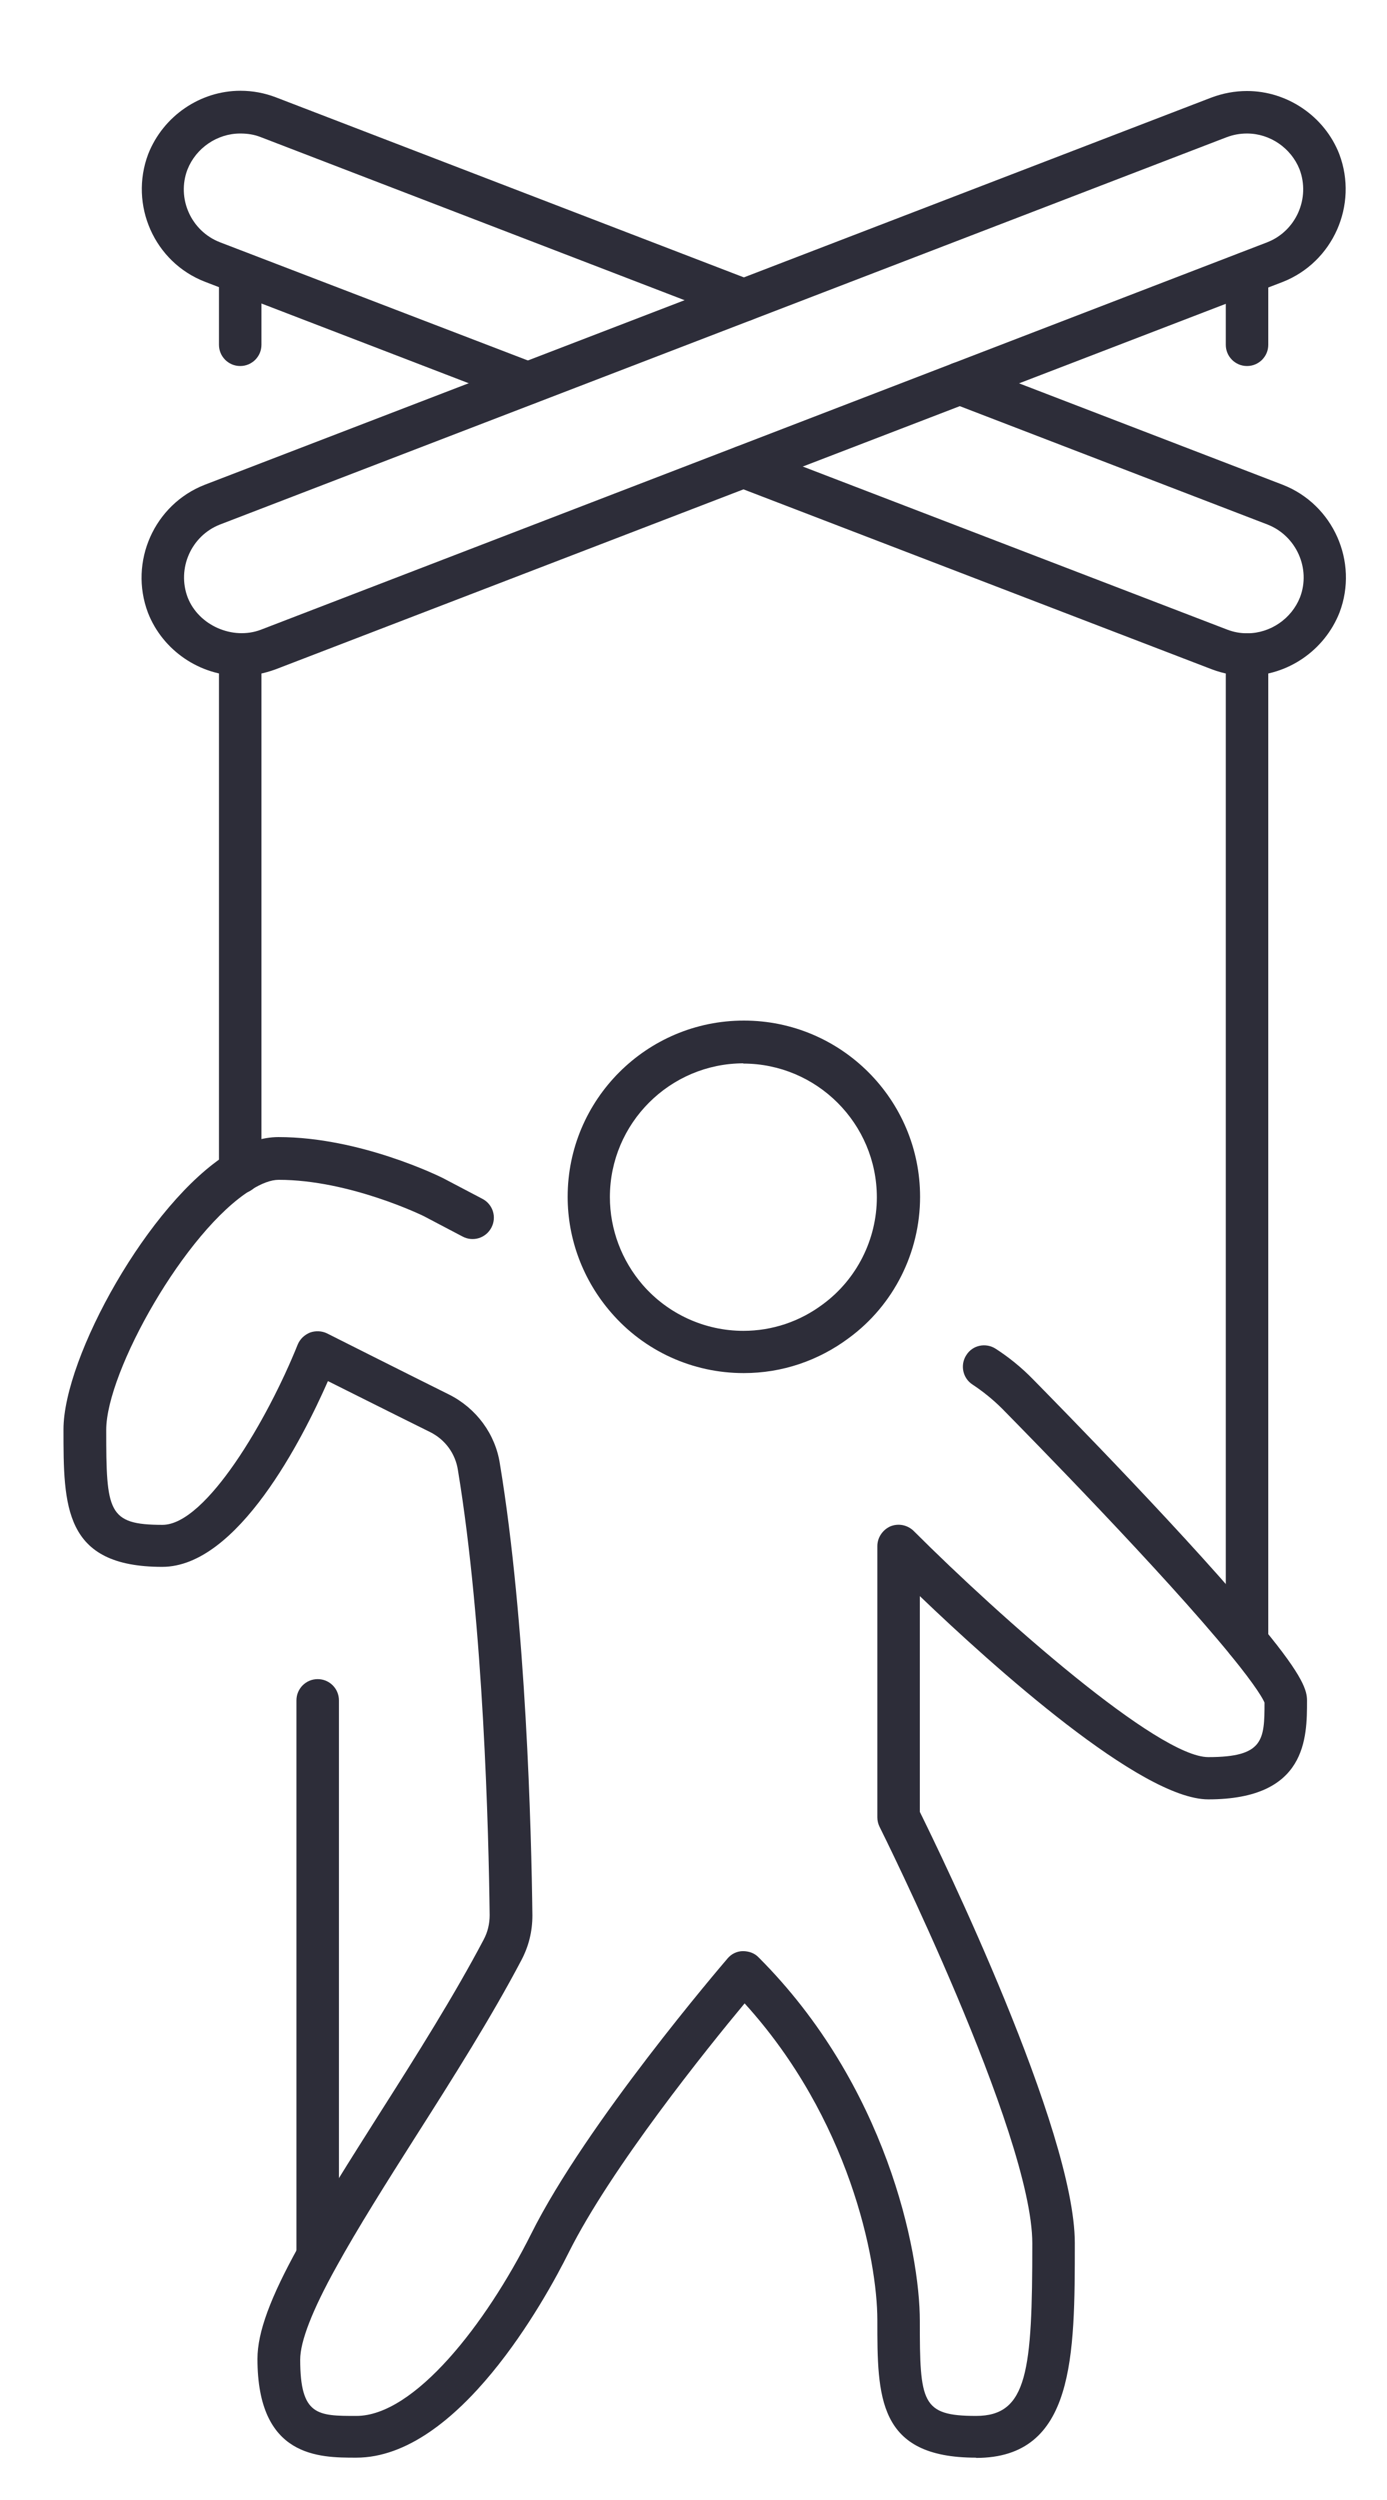
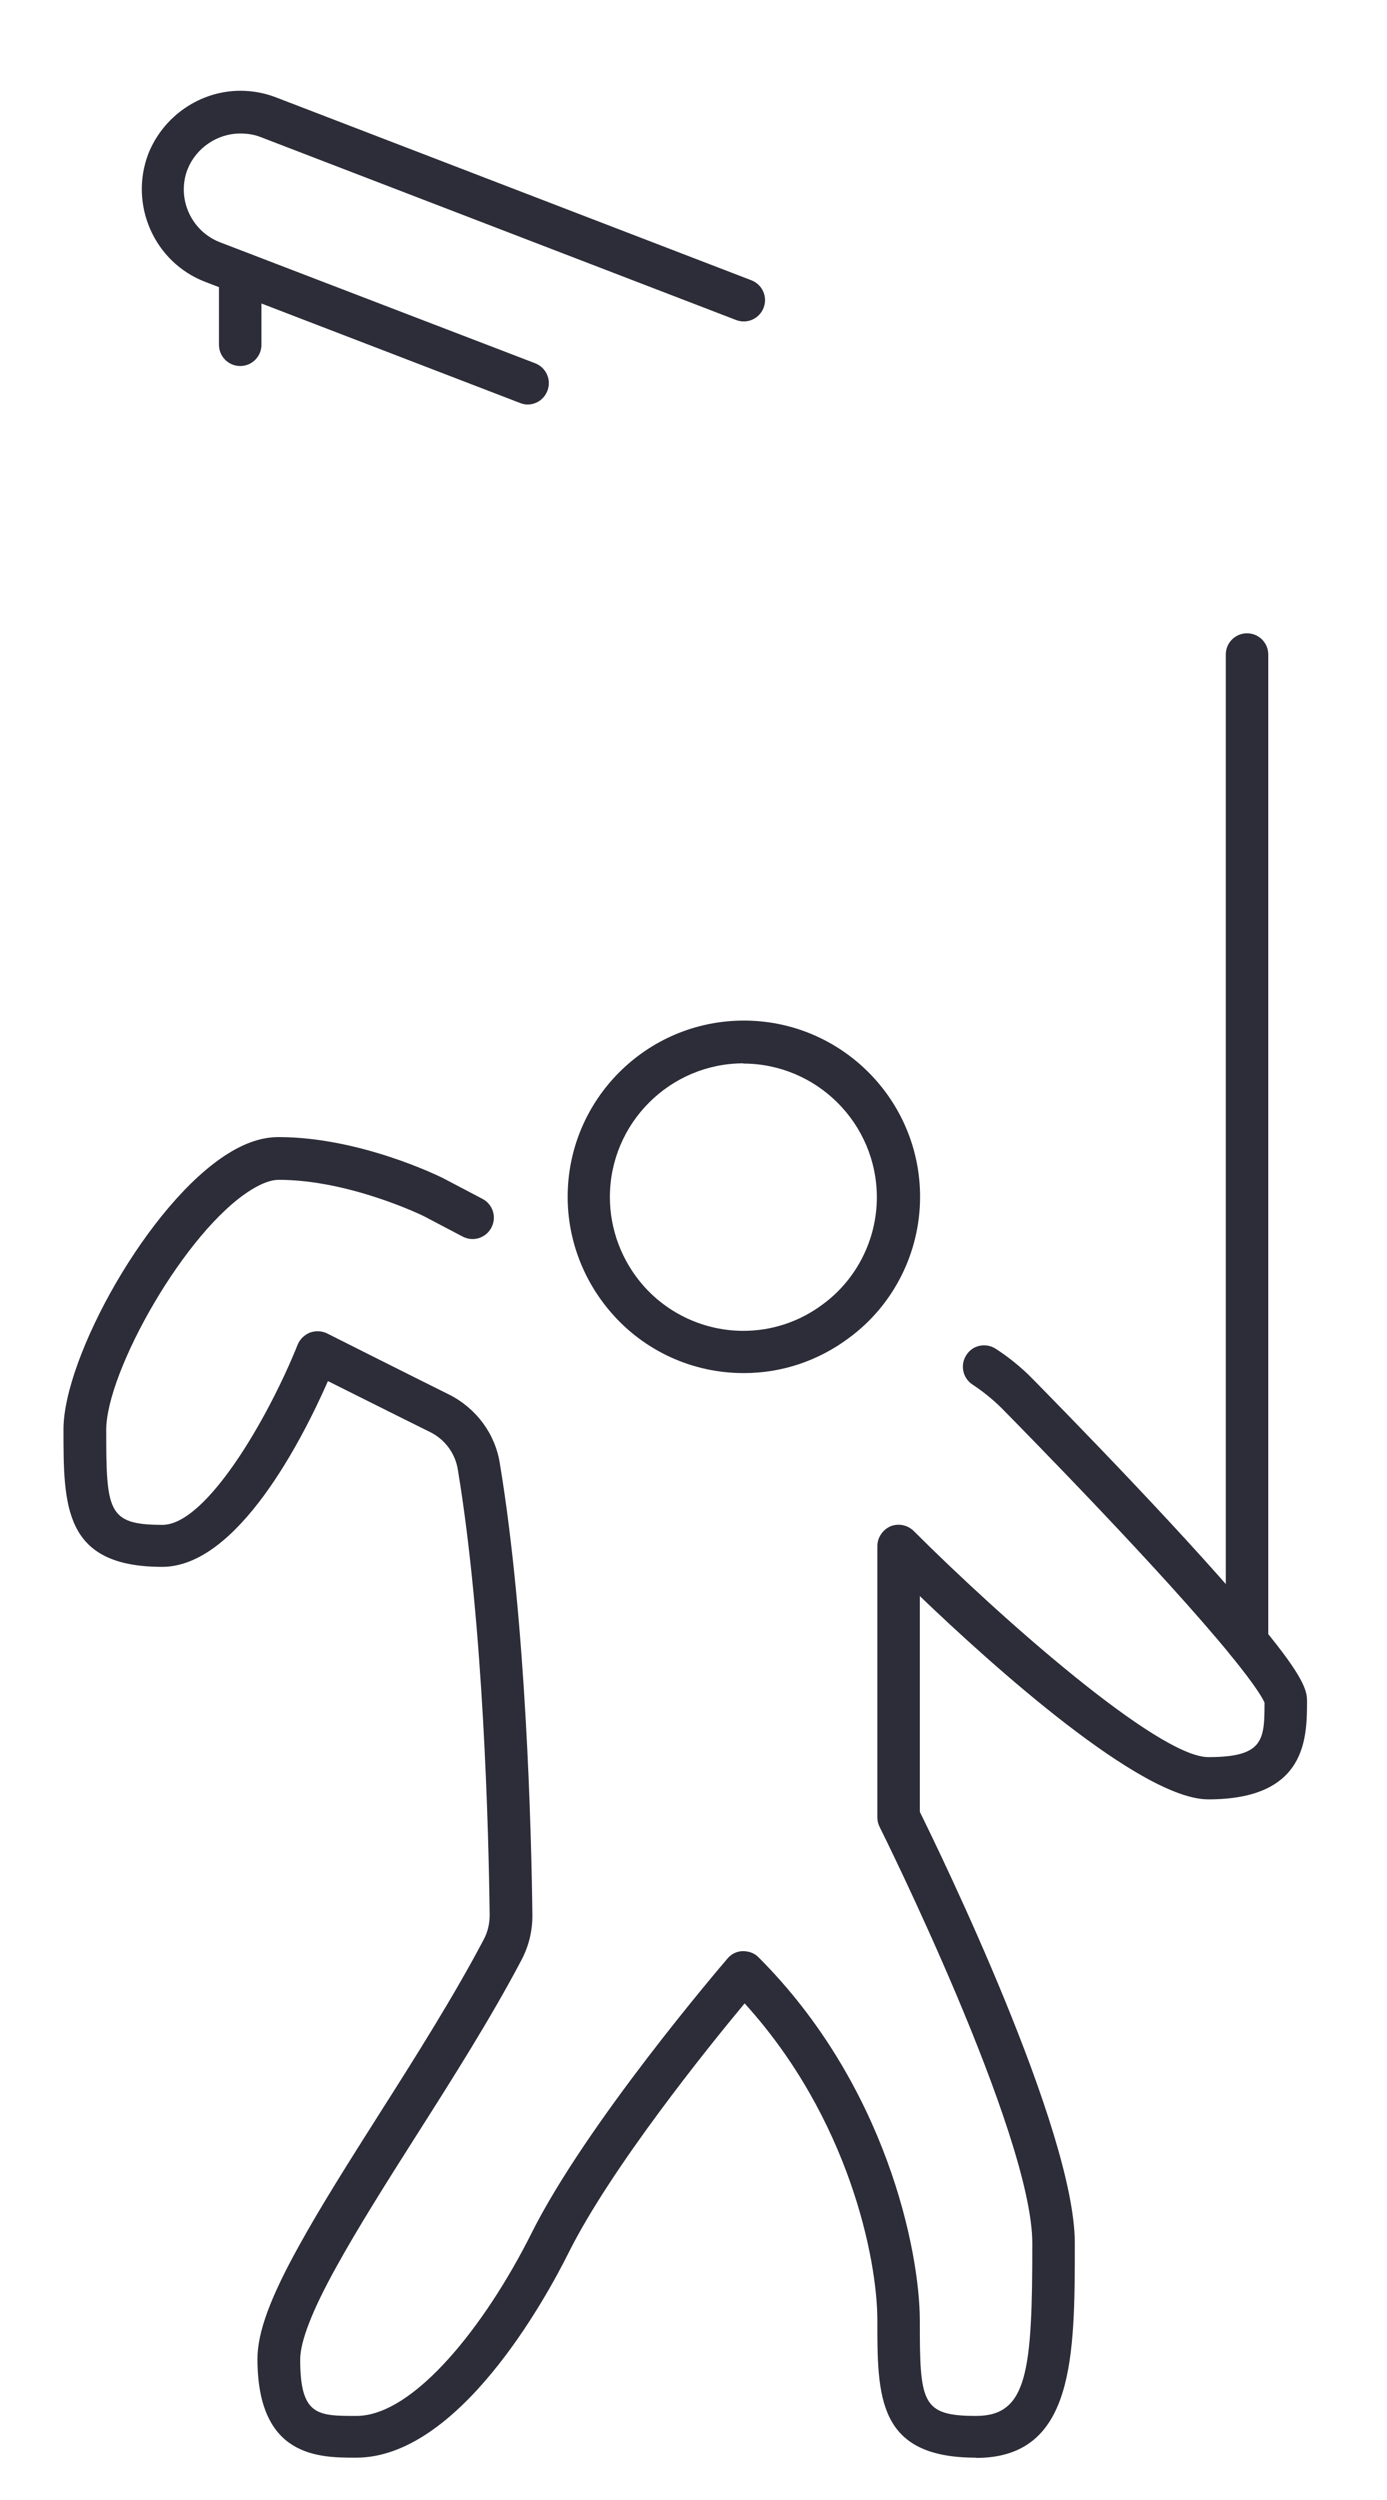
<svg xmlns="http://www.w3.org/2000/svg" id="Layer_1" viewBox="0 0 55.49 100">
  <defs>
    <style>.cls-1{fill:#2d2d39;}</style>
  </defs>
-   <path class="cls-1" d="M9.61,47.74c-.47,0-.85-.34-.85-.81V26.18c0-.47,.38-.85,.85-.85s.85,.38,.85,.85v20.67c0,.47-.38,.89-.85,.89Z" />
-   <path class="cls-1" d="M12.71,91.09c-.47,0-.85-.38-.85-.85v-22.23c0-.47,.38-.85,.85-.85s.85,.38,.85,.85v22.23c0,.47-.38,.85-.85,.85Z" />
  <path class="cls-1" d="M9.61,14.64c-.47,0-.85-.38-.85-.85v-2.87c0-.47,.38-.85,.85-.85s.85,.38,.85,.85v2.87c0,.47-.38,.85-.85,.85Z" />
  <path class="cls-1" d="M49.89,66.51c-.47,0-.85-.38-.85-.85V26.18c0-.47,.38-.85,.85-.85s.85,.38,.85,.85v39.48c0,.47-.38,.85-.85,.85Z" />
-   <path class="cls-1" d="M49.89,14.64c-.47,0-.85-.38-.85-.85v-2.87c0-.47,.38-.85,.85-.85s.85,.38,.85,.85v2.87c0,.47-.38,.85-.85,.85Z" />
-   <path class="cls-1" d="M9.61,27.03c-1.61,0-3.1-1.01-3.69-2.52-.77-2.04,.25-4.33,2.27-5.12L48.47,3.9c.46-.17,.93-.26,1.42-.26,1.61,0,3.1,1.01,3.69,2.52,.77,2.04-.25,4.33-2.27,5.12l-1.12,.43L11.03,26.77c-.46,.17-.93,.26-1.42,.26ZM49.89,5.34c-.29,0-.55,.05-.82,.15L8.8,20.98c-1.15,.45-1.73,1.76-1.29,2.92,.44,1.12,1.8,1.71,2.92,1.29L50.7,9.69c1.15-.45,1.73-1.76,1.29-2.92-.34-.85-1.18-1.43-2.1-1.43Z" />
  <path class="cls-1" d="M21.11,16.18c-.1,0-.2-.02-.3-.06l-12.61-4.85c-2.02-.78-3.04-3.07-2.27-5.11,.6-1.52,2.08-2.53,3.69-2.53,.49,0,.96,.09,1.41,.26l19.03,7.32c.44,.17,.66,.66,.49,1.1-.17,.44-.66,.66-1.1,.49L10.42,5.48c-.26-.1-.52-.14-.81-.14-.92,0-1.77,.58-2.11,1.44-.44,1.15,.14,2.46,1.3,2.91l1.12,.43,11.49,4.41c.44,.17,.66,.66,.49,1.1-.13,.34-.45,.55-.79,.55Z" />
-   <path class="cls-1" d="M49.89,27.03c-.49,0-.96-.09-1.41-.26l-19.03-7.31c-.44-.17-.66-.66-.49-1.1,.17-.44,.66-.65,1.1-.49l19.03,7.31c.26,.1,.52,.15,.81,.15,.92,0,1.77-.58,2.11-1.44,.44-1.15-.15-2.46-1.3-2.91l-12.61-4.85c-.44-.17-.66-.66-.49-1.1,.17-.44,.66-.66,1.1-.49l12.61,4.85c2.02,.79,3.04,3.08,2.27,5.11-.6,1.52-2.08,2.53-3.69,2.53Z" />
  <path class="cls-1" d="M29.75,54.92c-2.04,0-3.97-.88-5.3-2.42-1.12-1.29-1.74-2.93-1.74-4.63,0-3.89,3.16-7.05,7.05-7.05s7.05,3.16,7.05,7.05c0,2.23-1.06,4.33-2.84,5.64-1.23,.92-2.69,1.41-4.21,1.41Zm0-12.39c-2.95,0-5.35,2.4-5.35,5.35,0,1.29,.47,2.54,1.32,3.52,1.01,1.16,2.48,1.83,4.02,1.83,1.15,0,2.26-.37,3.19-1.07,0,0,0,0,0,0,1.34-.99,2.15-2.58,2.15-4.27,0-2.95-2.4-5.35-5.35-5.35Z" />
  <path class="cls-1" d="M39.05,98.3c-3.95,0-3.95-2.43-3.95-5.5,0-2.44-1.13-8.07-5.31-12.67-1.49,1.79-5.33,6.56-7.03,9.95-.96,1.93-4.43,8.22-8.51,8.22-1.48,0-3.95,0-3.95-3.95,0-1.06,.51-2.45,1.66-4.52,.88-1.6,2.03-3.41,3.24-5.32,1.47-2.31,2.98-4.71,4.15-6.93,.16-.3,.24-.63,.24-.98-.04-3.27-.24-11.57-1.27-17.8-.1-.66-.51-1.22-1.11-1.52-.79-.39-1.87-.93-3.05-1.52l-1.04-.52c-1.01,2.3-3.61,7.43-6.63,7.43-3.95,0-3.95-2.43-3.95-5.5,0-2.88,3.41-9.07,6.6-11.04,.69-.43,1.36-.65,2-.65,3.26,0,6.44,1.57,6.58,1.64l1.58,.83c.42,.22,.58,.73,.36,1.15-.22,.42-.73,.58-1.15,.36l-1.56-.82s-2.95-1.45-5.8-1.45c-.31,0-.68,.14-1.1,.4-2.64,1.63-5.8,7.28-5.8,9.6,0,3.26,.06,3.8,2.25,3.8,1.74,0,4.21-4.22,5.41-7.21,.09-.22,.27-.39,.49-.48,.22-.08,.47-.07,.68,.03l1.85,.93c1.18,.59,2.25,1.13,3.04,1.52,1.09,.55,1.85,1.58,2.03,2.77,1.05,6.34,1.26,14.74,1.3,18.06,0,.65-.15,1.24-.44,1.79-1.2,2.28-2.73,4.7-4.22,7.04-1.2,1.89-2.33,3.68-3.19,5.24-.96,1.73-1.44,2.97-1.44,3.7,0,2.25,.7,2.25,2.25,2.25,2.31,0,5.17-3.65,6.99-7.28,2.21-4.43,7.63-10.75,7.86-11.02,.15-.18,.38-.29,.61-.29,.24,0,.47,.08,.63,.25,5.1,5.1,6.45,11.74,6.45,14.54,0,3.26,.06,3.8,2.25,3.8,2.06,0,2.25-1.79,2.25-6.9,0-4.4-6.05-16.54-6.11-16.66s-.09-.25-.09-.38v-10.85c0-.34,.21-.65,.52-.79,.32-.13,.68-.06,.93,.18,3.5,3.5,9.79,9.05,11.79,9.05,2.21,0,2.25-.68,2.25-2.18-.05-.12-.29-.59-1.35-1.89-2.71-3.32-8.09-8.79-9.14-9.86-.37-.37-.78-.7-1.19-.97-.39-.25-.51-.78-.25-1.18,.25-.4,.78-.51,1.18-.25,.51,.33,1.01,.73,1.47,1.2,1.06,1.08,6.49,6.6,9.24,9.98,1.61,1.95,1.74,2.5,1.74,2.89,0,1.48,0,3.95-3.95,3.95-2.69,0-8.61-5.32-11.54-8.13v8.63c.8,1.62,6.2,12.71,6.2,17.24s0,8.6-3.95,8.6Zm11.56-30.18h0Z" />
</svg>